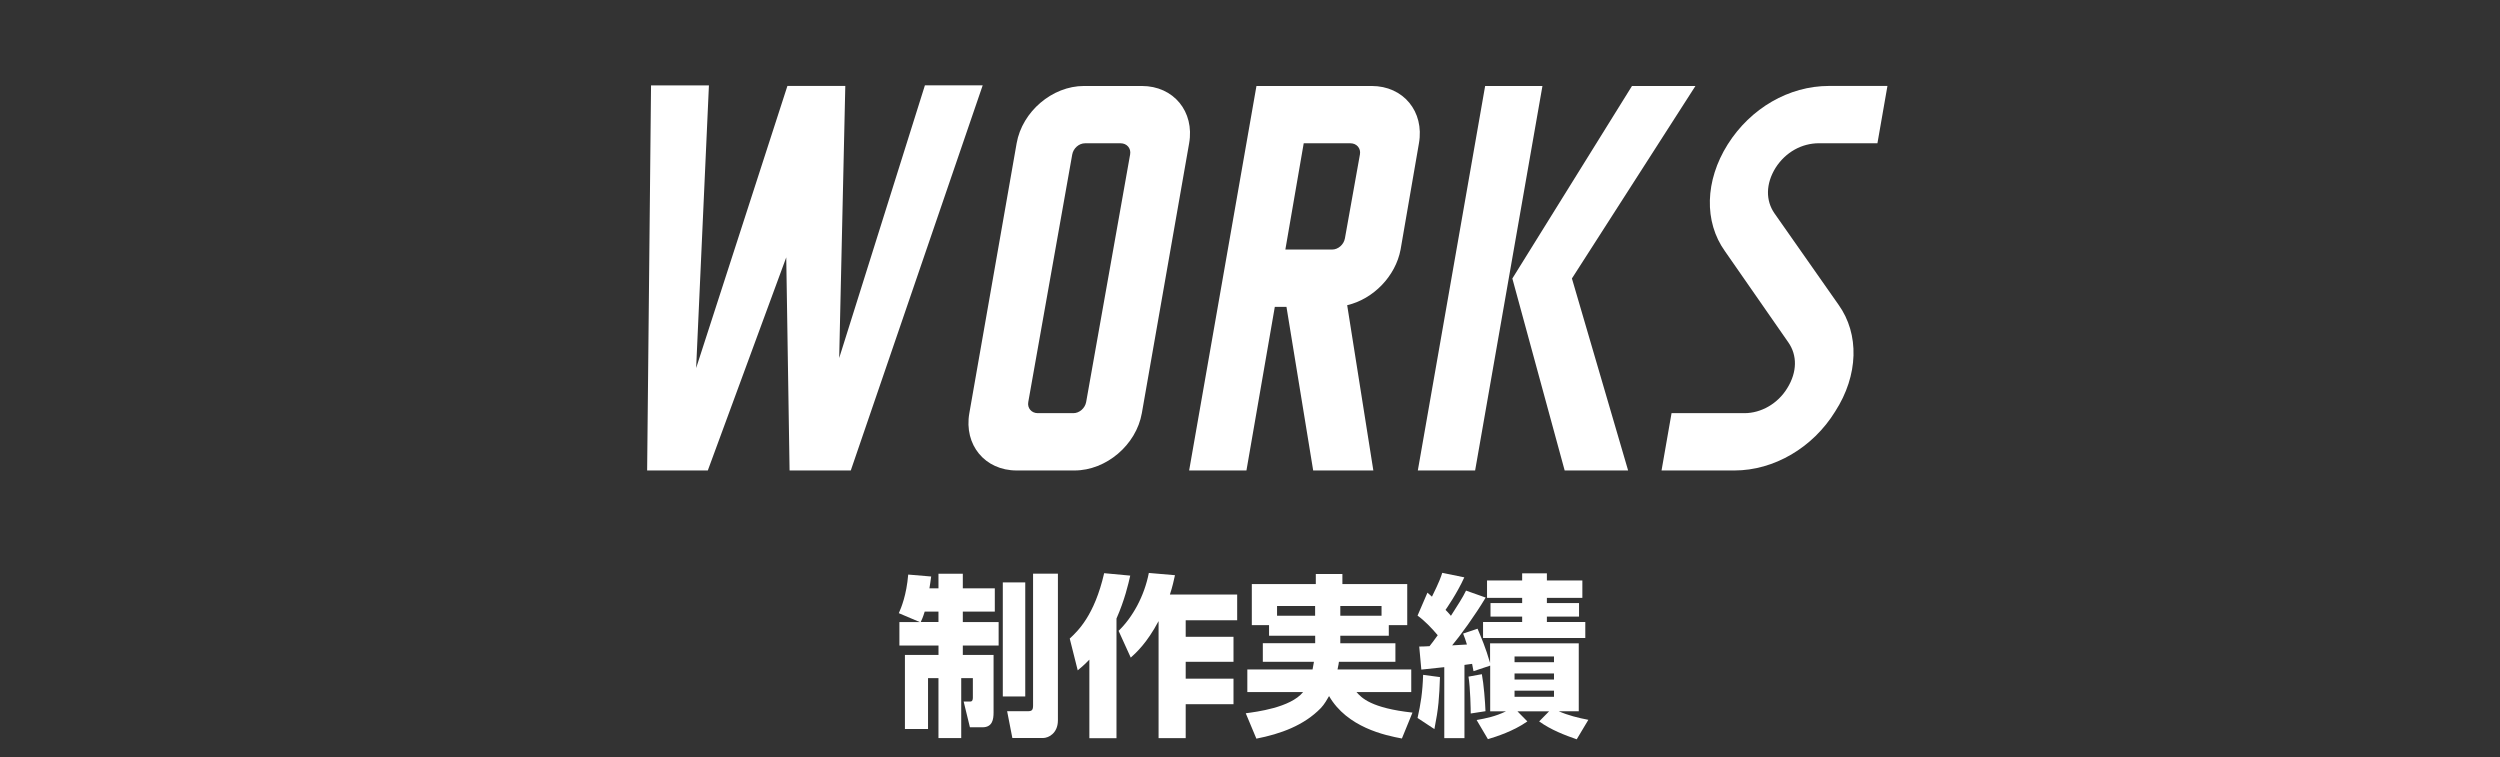
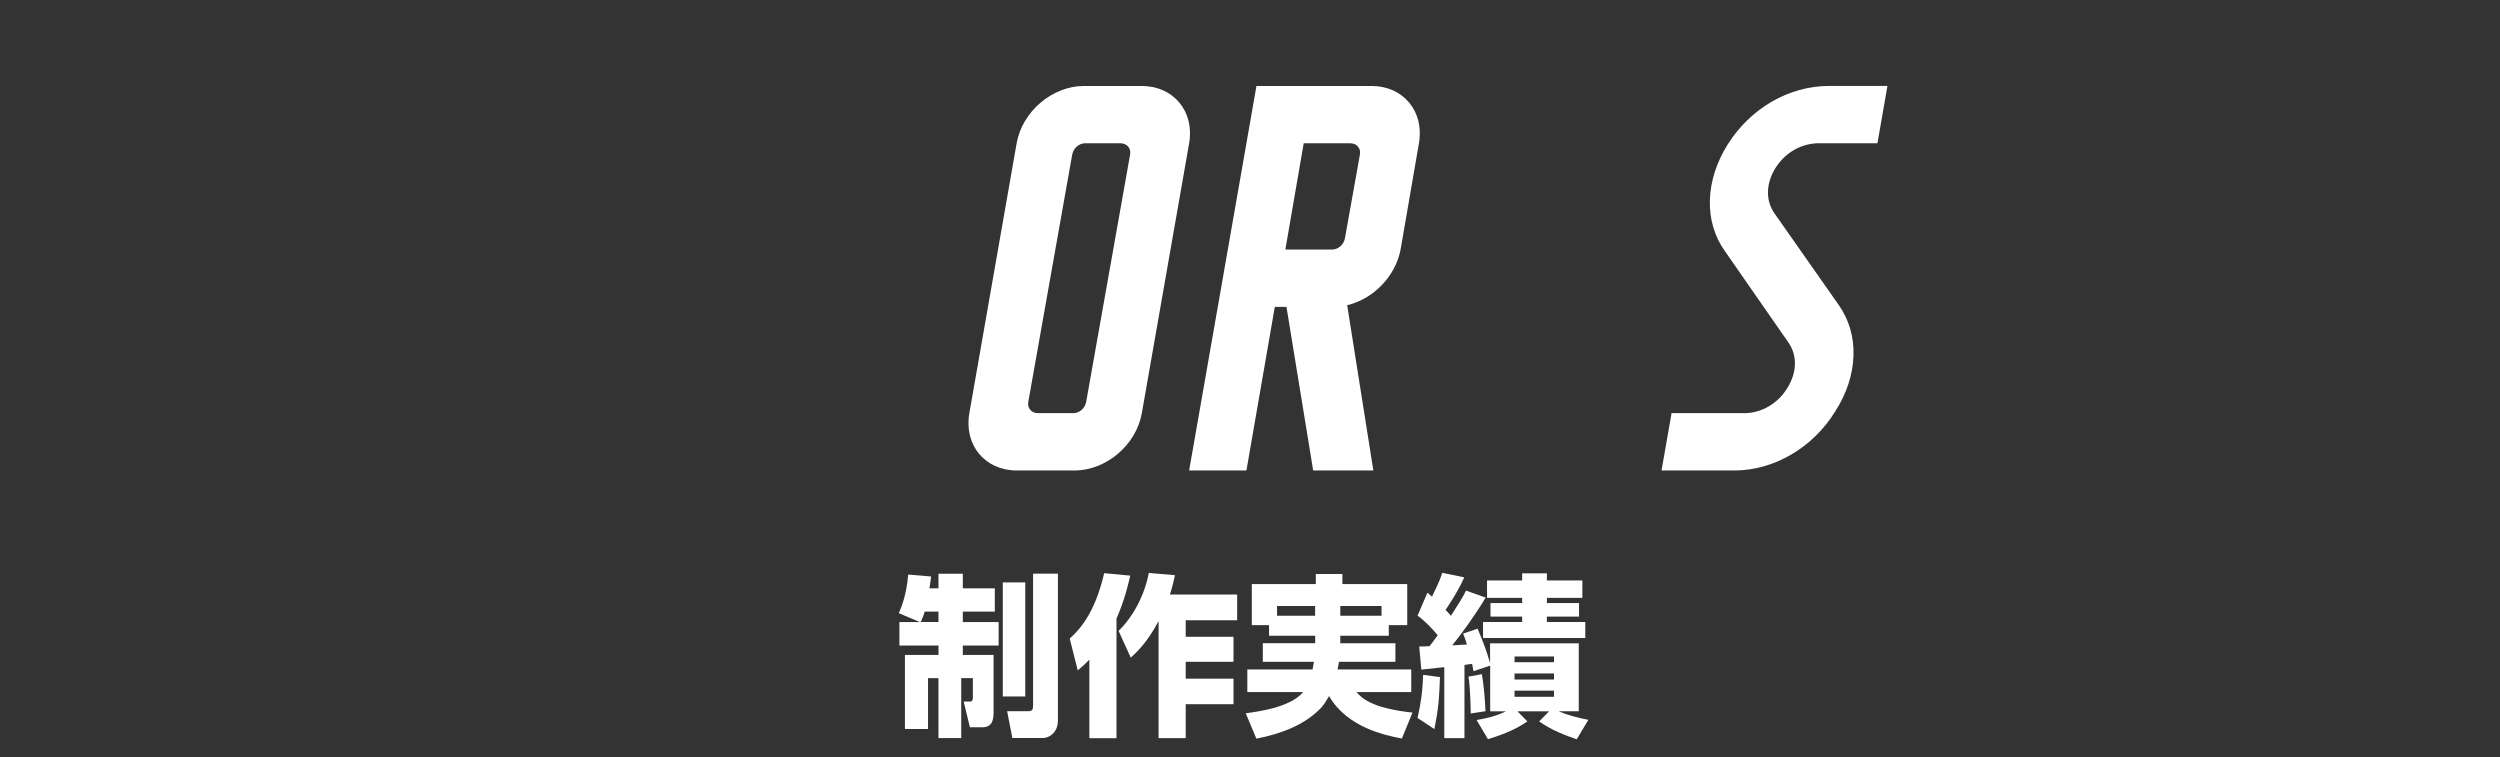
<svg xmlns="http://www.w3.org/2000/svg" id="white" viewBox="0 0 646.96 195.93">
  <rect x="0" y="0" width="646.96" height="195.93" fill="#333333" stroke="none" />
  <defs>
    <style>
      .cls-1 {
        fill: #fff;
      }
    </style>
  </defs>
  <g id="_06" data-name="06">
    <g>
-       <path class="cls-1" d="M254.3,22.1l-34.13,99.65h-15.84l-.86-55.15-20.3,55.15h-15.7l1.01-99.65h14.98l-3.31,73.15,23.62-73.01h14.98l-1.58,70.41,22.18-70.56h14.98Z" />
      <path class="cls-1" d="M280.51,22.25h14.98c8.21,0,13.68,6.62,12.24,14.83l-12.24,69.84c-1.44,8.21-9.22,14.83-17.42,14.83h-14.98c-8.21,0-13.68-6.62-12.24-14.83l12.24-69.84c1.44-8.21,9.22-14.83,17.42-14.83ZM281.08,104.04l11.38-64.08c.29-1.58-.86-2.88-2.45-2.88h-9.22c-1.58,0-3.02,1.3-3.31,2.88l-11.38,64.08c-.29,1.58.86,2.88,2.45,2.88h9.22c1.58,0,3.02-1.3,3.31-2.88Z" />
      <path class="cls-1" d="M339.83,121.75l-6.91-42.33h-3.02l-7.34,42.33h-14.83l17.42-99.5h29.81c8.21,0,13.68,6.62,12.24,14.83l-4.75,27.5c-1.3,6.91-7.06,12.82-13.82,14.4l6.77,42.77h-15.55ZM332.63,64.58h12.1c1.58,0,3.02-1.3,3.31-2.88l3.89-21.74c.29-1.58-.86-2.88-2.45-2.88h-12.1l-4.75,27.5Z" />
-       <path class="cls-1" d="M384.33,22.25h14.83l-17.42,99.5h-14.83l17.42-99.5ZM406.79,72.07l14.54,49.68h-16.42l-13.54-49.68,30.96-49.82h16.42l-31.97,49.82Z" />
      <path class="cls-1" d="M429.98,121.75l2.59-14.83h18.86c4.32,0,8.64-2.45,11.09-6.48,2.59-4.18,2.59-8.5.29-11.81l-16.42-23.62c-5.47-7.63-5.18-18.29.72-27.65s15.84-15.12,26.21-15.12h15.12l-2.59,14.83h-15.12c-4.46,0-8.64,2.3-11.23,6.34-2.59,4.18-2.59,8.5-.29,11.81l16.56,23.62c5.47,7.63,5.18,18.29-.86,27.65-5.76,9.36-15.84,15.26-26.06,15.26h-18.86Z" />
    </g>
    <g>
      <path class="cls-1" d="M238,160.97l-5.4-2.29c.63-1.44,1.98-4.63,2.43-9.99l5.94.5c-.18,1.3-.27,2.02-.45,3.06h2.34v-3.78h6.3v3.78h8.28v6.03h-8.28v2.7h9.27v6.08h-9.27v2.43h7.96v14.89c0,1.75-.27,3.83-2.88,3.83h-3.24l-1.62-6.66h1.62c.4,0,.76-.09.76-1.08v-4.99h-3.01v15.52h-5.89v-15.52h-2.7v13.18h-5.98v-19.17h8.69v-2.43h-10.12v-6.08h5.27ZM242.86,160.97v-2.7h-3.56c-.5,1.62-.72,2.02-1.03,2.7h4.59ZM259.51,150.71h5.81v29.52h-5.81v-29.52ZM267.34,148.46h6.43v37.93c0,3.55-2.65,4.59-3.78,4.59h-8.01l-1.35-6.93h5.31c1.08,0,1.4-.27,1.4-1.48v-34.11Z" />
      <path class="cls-1" d="M281.92,170.69c-1.26,1.31-2.02,1.94-3.02,2.79l-2.07-8.23c2.07-1.93,6.39-5.94,8.91-16.92l6.75.63c-.5,2.2-1.44,6.3-3.56,11.11v30.96h-7.02v-20.34ZM304.06,148.86c-.27,1.26-.63,2.93-1.31,5h17.41v6.66h-13.32v4.27h12.37v6.48h-12.37v4.36h12.37v6.61h-12.37v8.77h-7.02v-30.28c-3.01,5.67-5.76,8.14-7.2,9.45l-3.15-6.93c3.6-3.46,6.66-8.95,7.83-14.98l6.75.58Z" />
      <path class="cls-1" d="M340.33,164.52h-11.92v-2.75h-4.46v-10.62h16.56v-2.61h6.88v2.61h16.78v10.62h-4.77v2.75h-12.55v1.94h14.26v4.81h-14.62c-.04.36-.09.72-.36,1.98h19.08v5.85h-14.17c1.31,1.49,3.78,4.14,14.49,5.31l-2.74,6.7c-4.37-.81-14.17-2.88-18.85-10.98-.41.72-1.21,2.16-2.12,3.1-4.36,4.5-10.44,6.7-16.69,7.92l-2.75-6.57c2.7-.36,11.57-1.44,14.85-5.49h-14.44v-5.85h16.88c.09-.54.18-.85.36-1.98h-13.23v-4.81h13.55v-1.94ZM340.33,156.83h-9.85v2.52h9.85v-2.52ZM346.85,159.35h10.67v-2.52h-10.67v2.52Z" />
      <path class="cls-1" d="M367.24,167.31c.99,0,1.04,0,2.7-.09.5-.63.99-1.26,2.12-2.83-1.58-1.89-3.46-3.82-5.22-5.08l2.56-5.94c.18.14.95.85,1.17,1.04,1.98-4,2.34-5.17,2.66-6.17l5.71,1.17c-1.89,4.19-4.73,8.23-4.86,8.42.36.36.77.76,1.4,1.53,1.75-2.75,3.06-4.73,3.91-6.52l5.08,1.8c-2.7,4.54-6.66,9.99-8.68,12.37.58-.04,3.24-.18,3.83-.22-.36-1.26-.63-1.85-.99-2.83l3.74-1.26c.99,2.39,2.07,4.81,3.24,8.86v-5.08h22.95v17.59h-5.17c2.38,1.04,5.04,1.71,7.65,2.21l-3.01,5.04c-3.01-1.04-6.66-2.43-9.72-4.63l2.57-2.61h-8.19l2.57,2.61c-3.6,2.52-7.96,3.92-10.21,4.59l-2.92-4.95c2.47-.45,4.81-.9,7.6-2.25h-4.09v-11.83l-4.32,1.44c-.23-1.31-.27-1.44-.36-1.89-.54.04-.85.13-1.98.27v18.94h-5.22v-18.36c-4.19.45-4.68.5-5.94.63l-.54-5.94ZM372.64,175.23c-.18,5.31-.36,8.01-1.44,13.45l-4.36-2.88c.81-3.6,1.3-6.62,1.44-11.16l4.37.58ZM383.48,174.47c.49,2.56.85,7.11.94,9.58l-3.82.59c0-.86-.09-6.57-.58-9.54l3.46-.63ZM393.92,148.37h6.39v1.84h9.18v4.5h-9.18v1.35h8.32v3.51h-8.32v1.39h9.94v4.14h-26.46v-4.14h10.12v-1.39h-8.19v-3.51h8.19v-1.35h-9.09v-4.5h9.09v-1.84ZM391.94,169.88v1.49h10.21v-1.49h-10.21ZM391.94,174.29v1.57h10.21v-1.57h-10.21ZM391.94,178.74v1.58h10.21v-1.58h-10.21Z" />
    </g>
  </g>
</svg>